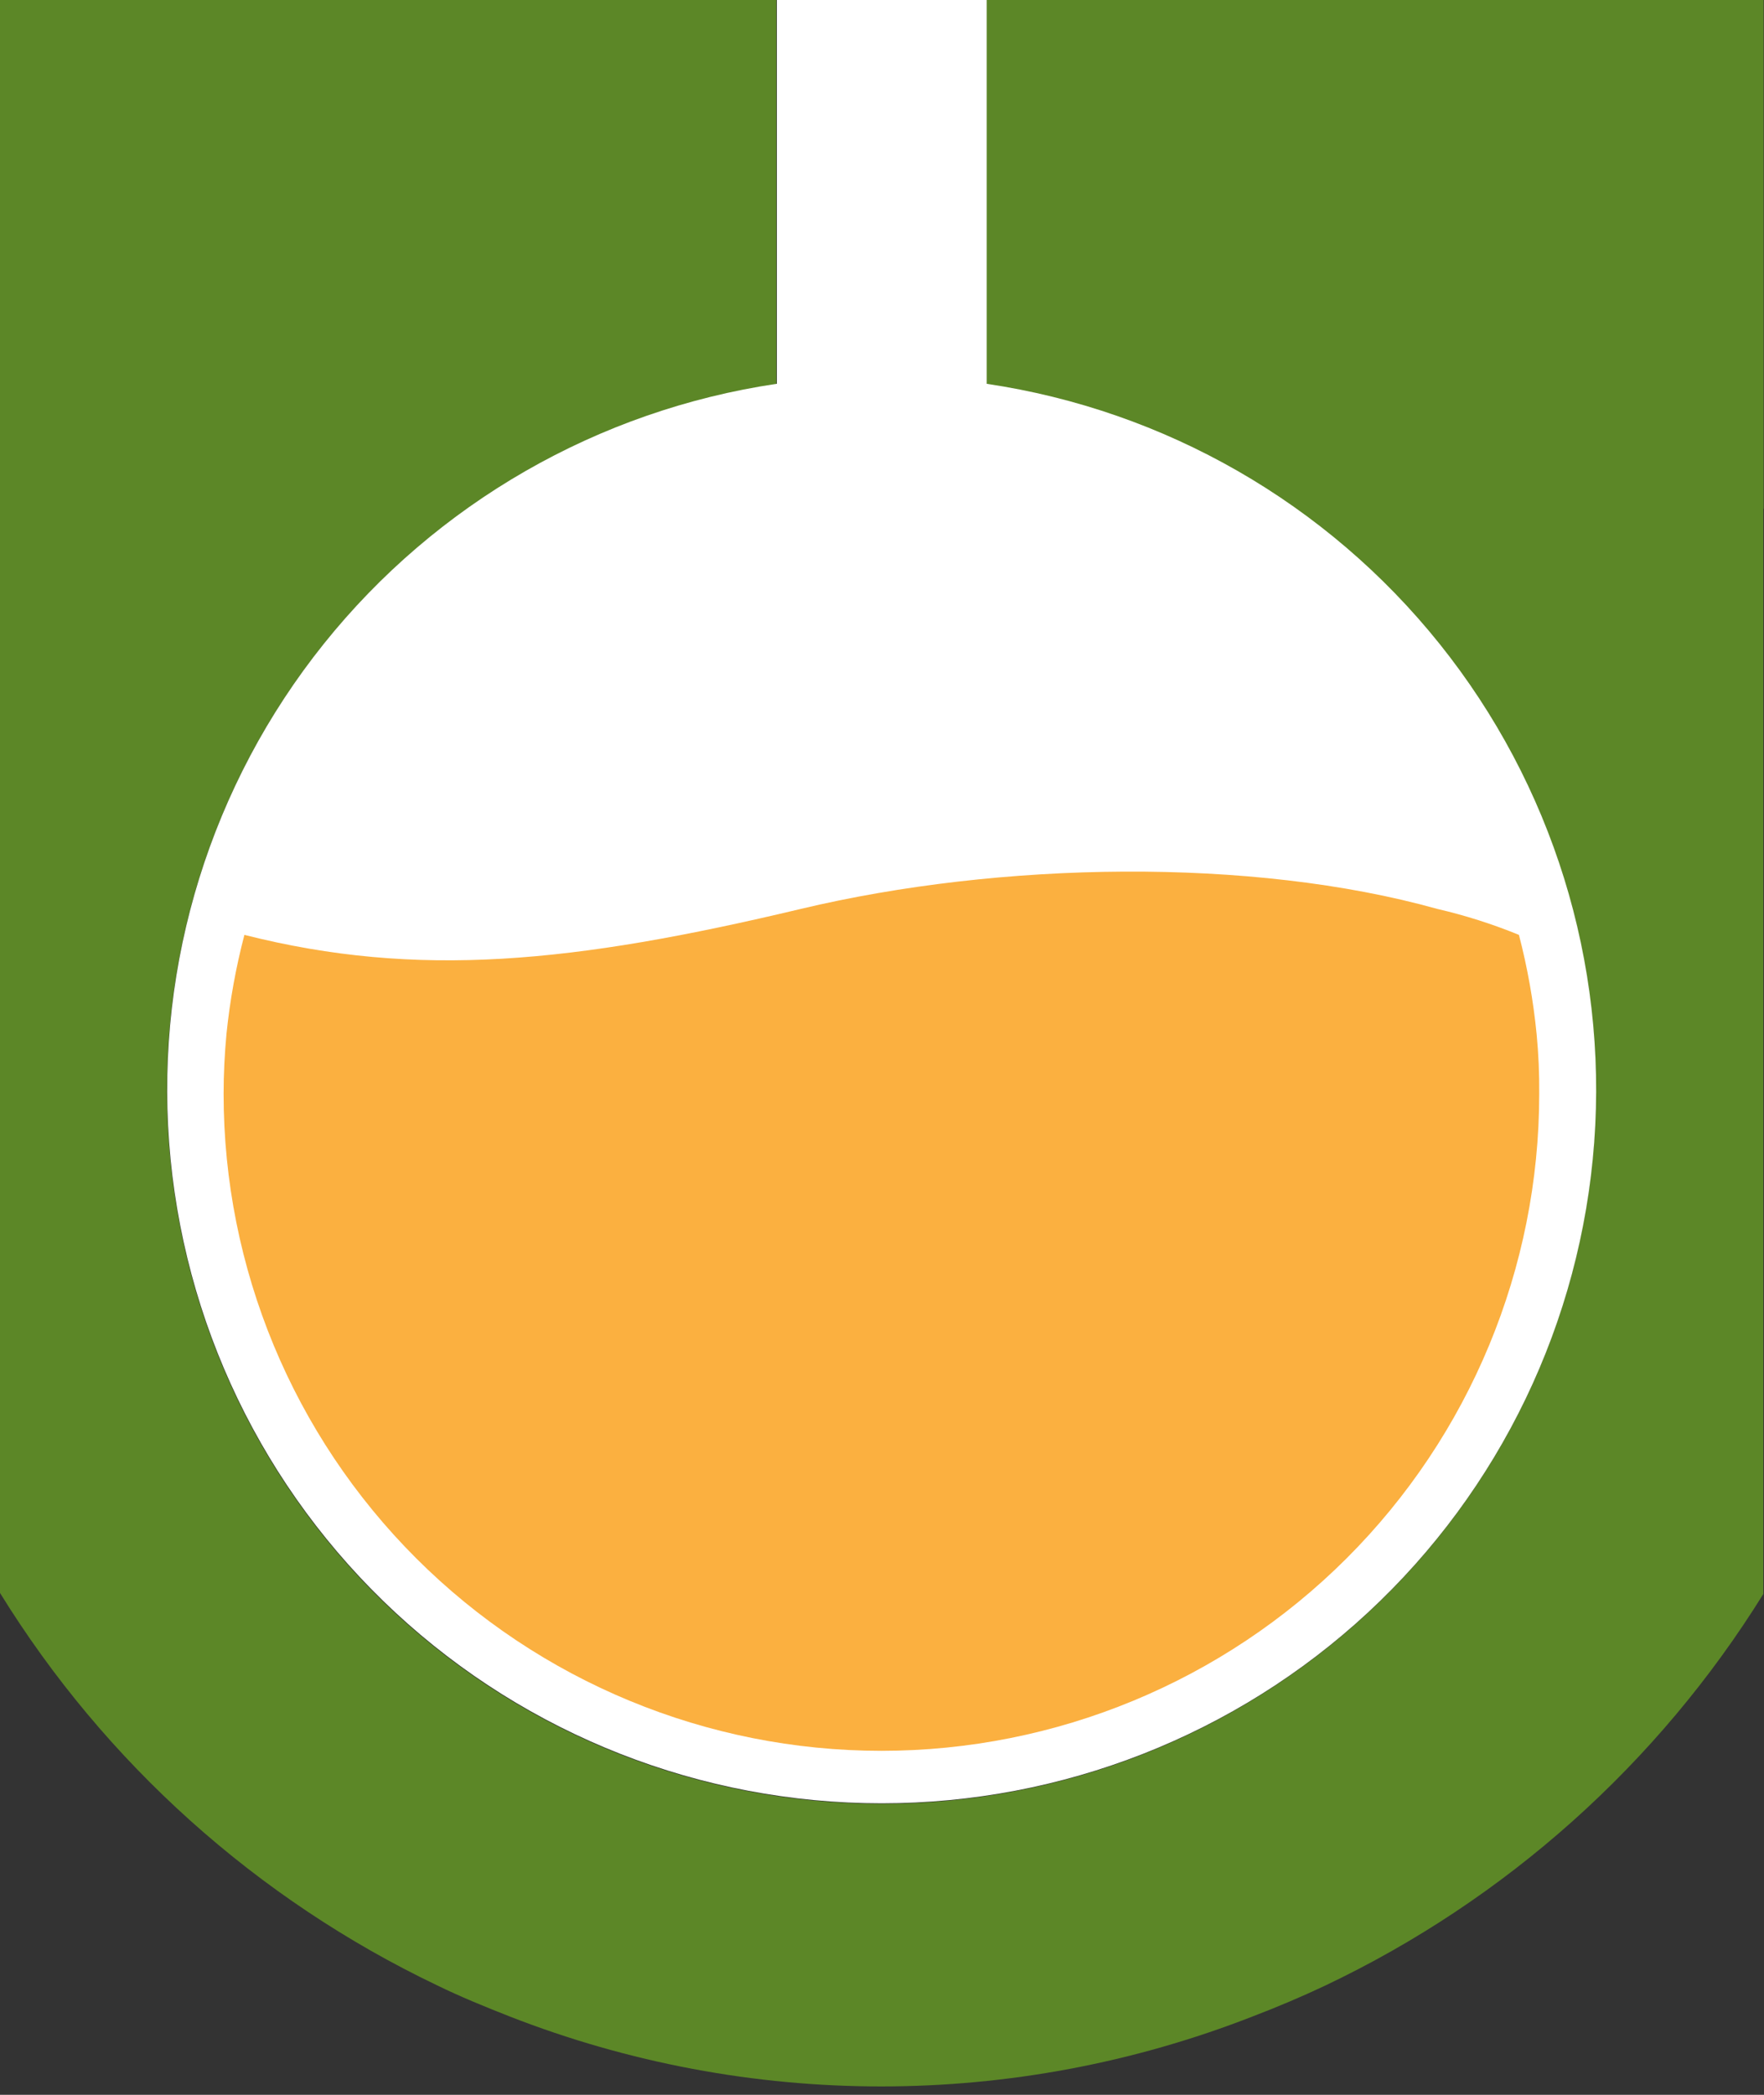
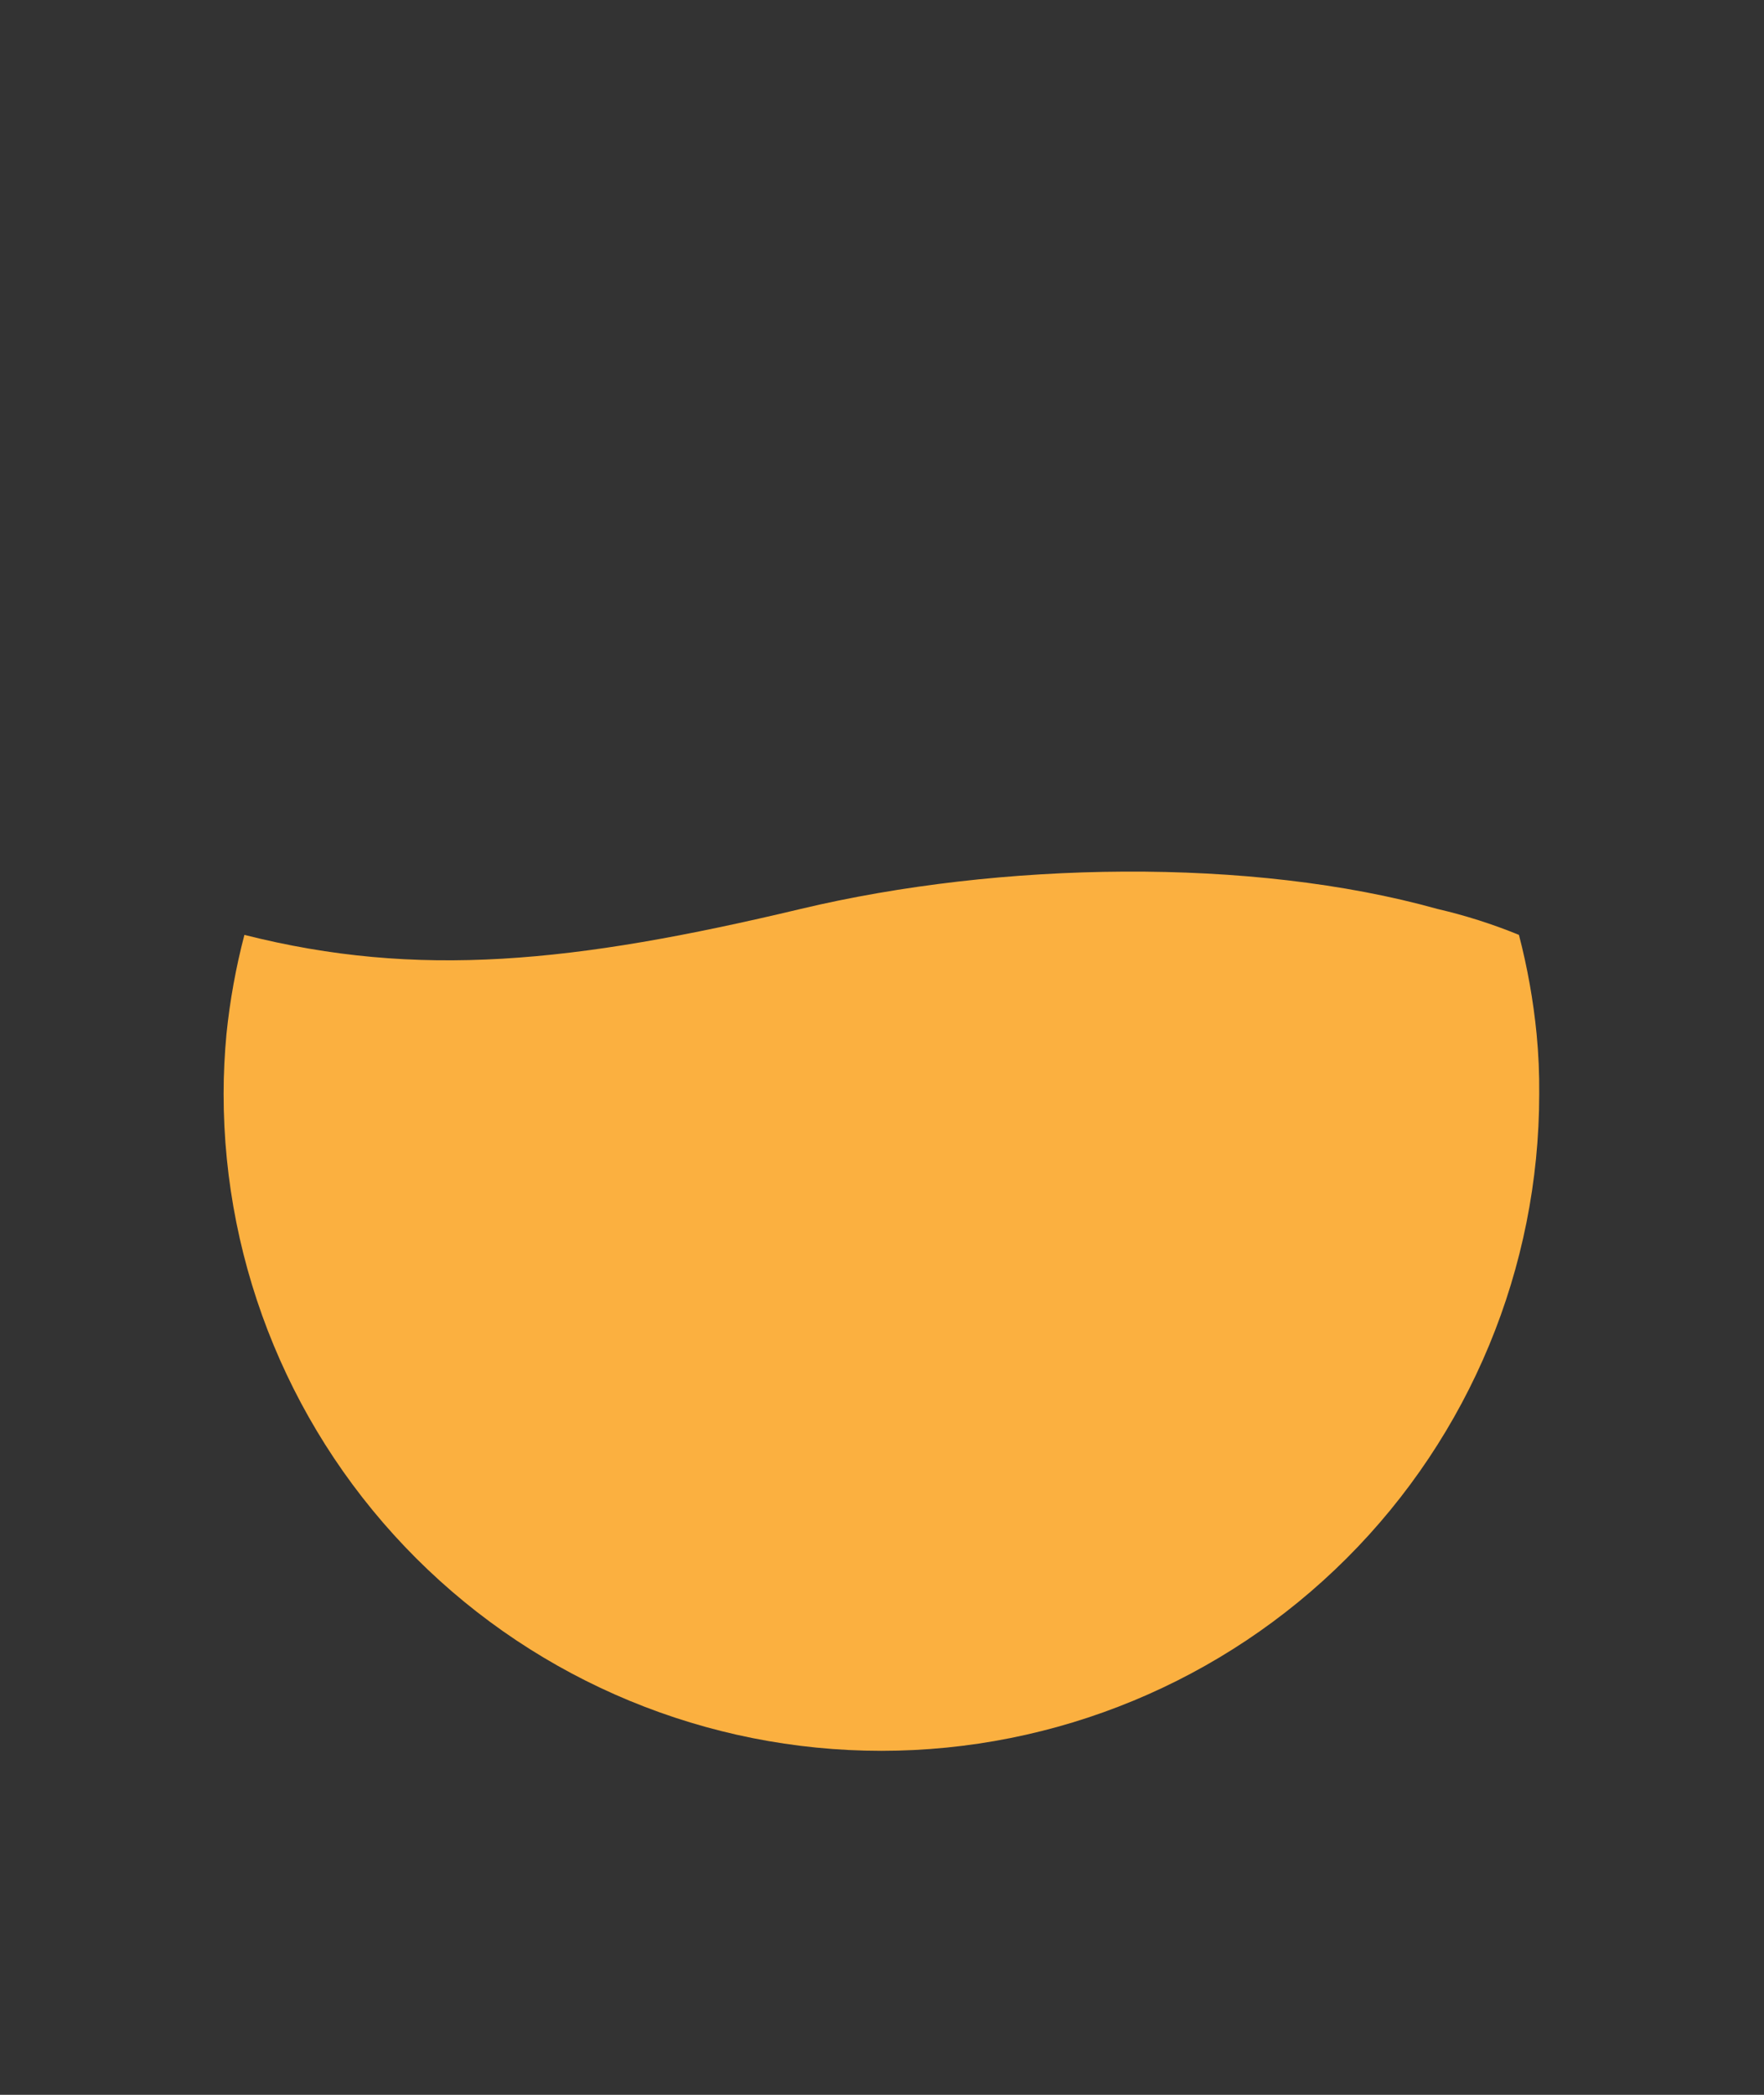
<svg xmlns="http://www.w3.org/2000/svg" fill="none" height="247" viewBox="0 0 208 247" width="208">
  <rect x="0" y="0" width="208" height="247" fill="#333333" stroke="none" />
-   <path d="m207.953 59.984v-59.984h-91.637v45.317c21.038 3.123 40.115 14.078 53.401 30.666 13.287 16.588 19.8 37.581 18.232 58.766-1.568 21.184-11.1 40.993-26.684 55.45-15.584 14.456-36.066 22.491-57.335 22.491-21.269 0-41.751-8.035-57.334-22.491-15.584-14.457-25.116-34.266-26.684-55.45-1.568-21.185 4.945-42.178 18.232-58.766 13.287-16.588 32.363-27.543 53.401-30.666v-45.317h-91.545v187.822c12.377 20.042 30.268 36.104 51.536 46.267 2.759 1.347 5.61 2.511 8.492 3.644 28.203 11.038 59.54 11.038 87.743 0 2.882-1.103 5.703-2.297 8.492-3.614 21.299-10.121 39.232-26.151 51.659-46.174v-127.961z" fill="#5c8727" />
-   <path d="m91.575 45.256c-21.038 3.123-40.115 14.078-53.401 30.666s-19.8 37.581-18.232 58.765c1.568 21.185 11.1 40.994 26.684 55.45 15.584 14.457 36.066 22.492 57.335 22.492s41.751-8.035 57.335-22.492c15.584-14.456 25.116-34.265 26.684-55.45 1.568-21.184-4.946-42.178-18.232-58.765-13.287-16.588-32.363-27.543-53.401-30.666v-45.256h-24.741v45.256z" fill="#fff" />
  <path d="m181.188 121.928c-.388-3.947-1.085-7.858-2.084-11.696-3.122-1.277-6.341-2.301-9.627-3.062-21.92-6.124-51.536-5.604-75.051 0-26.826 6.399-45.159 8.236-65.608 3.062-1.005 3.838-1.712 7.749-2.115 11.696-.215 2.327-.337 4.685-.337 7.043 0 20.546 8.172 40.25 22.718 54.778 14.546 14.528 34.275 22.69 54.846 22.69 20.572 0 40.301-8.162 54.847-22.69s22.718-34.232 22.718-54.778c.021-2.351-.082-4.702-.307-7.043z" fill="#fbb040" />
</svg>